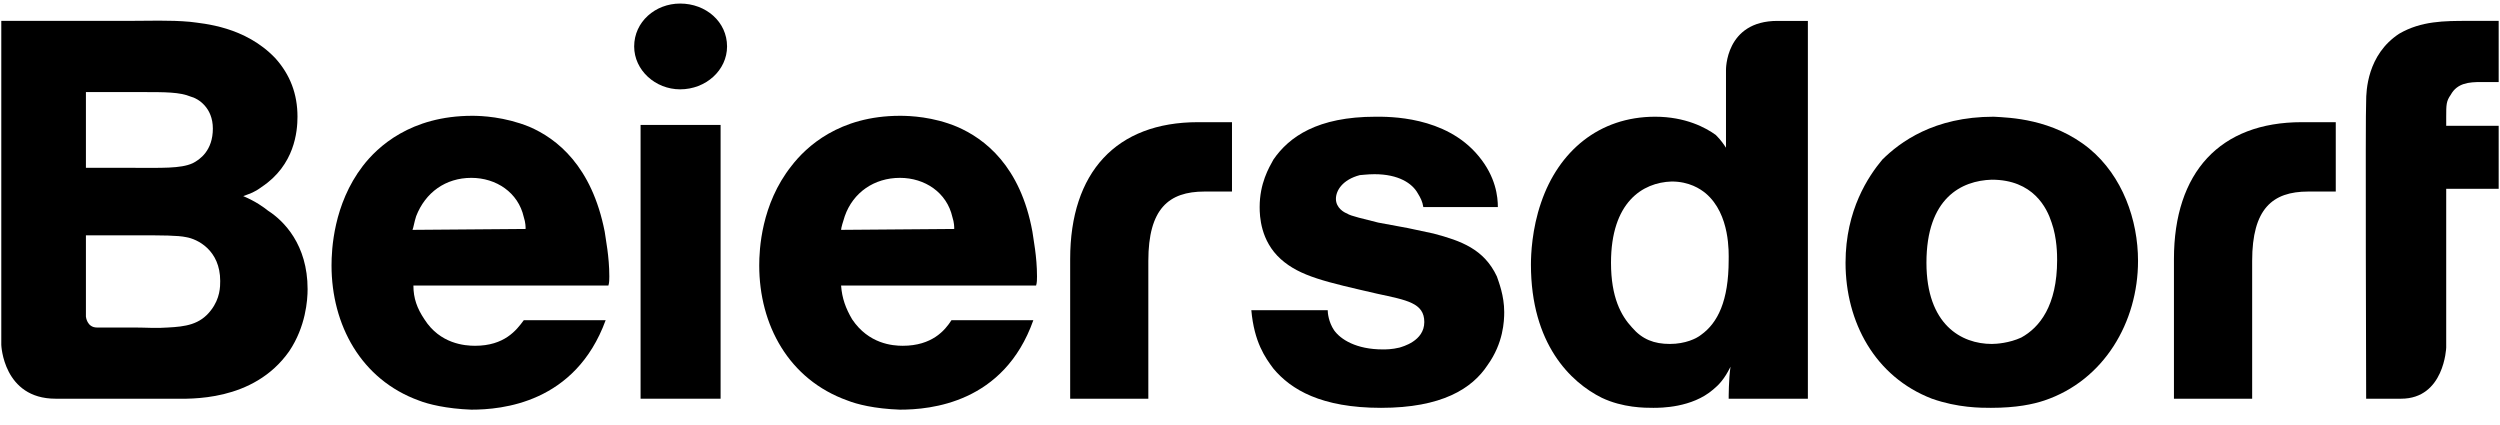
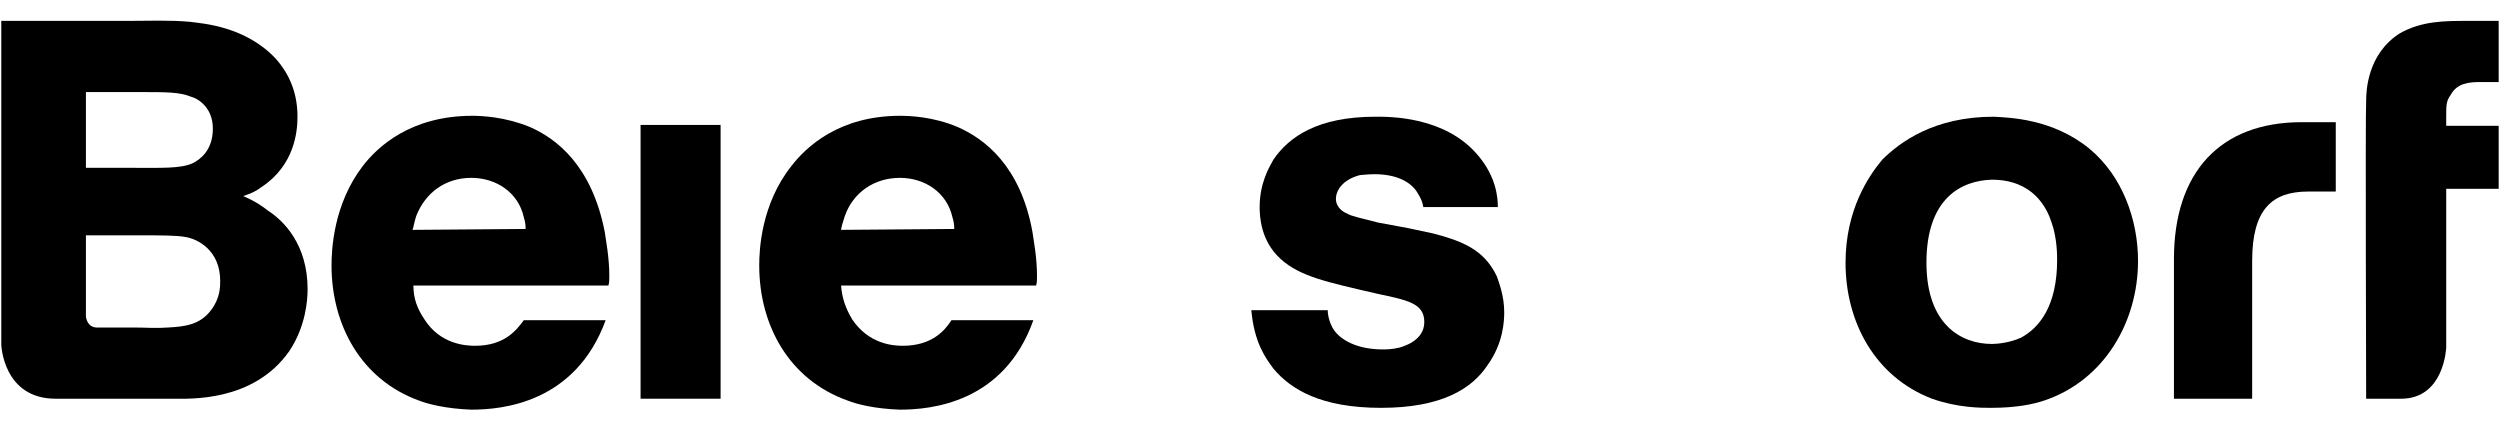
<svg xmlns="http://www.w3.org/2000/svg" width="147" height="25" viewBox="0 0 147 25" fill="none">
  <g clip-path="url(#clip0_9033_5050)">
    <path d="M127.828 15.234V23.444H132.427V15.341C132.427 12.282 133.616 11.263 135.721 11.263H137.343V7.184H135.346C130.531 7.184 127.828 10.136 127.828 15.234Z" fill="black" />
-     <path d="M62.926 15.234V23.444H67.522V15.341C67.522 12.282 68.713 11.263 70.822 11.263H72.441V7.184H70.443C65.63 7.184 62.926 10.136 62.926 15.234Z" fill="black" />
    <path d="M139.13 5.95C139.13 5.36 139.187 3.214 141.076 1.98C142.374 1.228 143.729 1.228 145.134 1.228H146.922V4.824H145.891C145.185 4.824 144.485 4.877 144.103 5.575C143.837 5.95 143.837 6.165 143.837 6.863V7.399H146.922V11.102H143.837V20.439C143.837 20.439 143.729 23.444 141.184 23.444H139.13C139.13 23.444 139.079 6.433 139.13 5.95Z" fill="black" />
    <path d="M7.919 19.258C8.567 19.258 9.217 19.312 9.866 19.258C10.893 19.204 11.758 19.097 12.408 18.238C12.948 17.541 12.948 16.843 12.948 16.521C12.948 14.697 11.596 14.053 10.947 13.945C10.46 13.838 9.487 13.838 8.297 13.838H5.052V18.614C5.052 18.614 5.106 19.258 5.701 19.258L7.919 19.258ZM7.756 9.868C9.487 9.868 10.622 9.921 11.326 9.599C11.758 9.385 12.516 8.848 12.516 7.56C12.516 6.326 11.65 5.789 11.218 5.682C10.568 5.414 9.757 5.414 8.297 5.414H5.052V9.868H7.756ZM7.54 1.228C8.73 1.228 9.974 1.174 11.164 1.282C11.975 1.389 14.409 1.55 16.194 3.428C17.059 4.394 17.492 5.521 17.492 6.863C17.492 7.721 17.33 9.706 15.382 10.995C14.95 11.316 14.733 11.37 14.301 11.531C15.058 11.853 15.49 12.175 15.761 12.389C16.68 12.979 18.087 14.375 18.087 17.004C18.087 17.648 17.978 19.204 17.005 20.653C14.895 23.658 11.11 23.444 10.19 23.444C9.109 23.444 8.081 23.444 7.053 23.444H3.267C0.184 23.444 0.076 20.278 0.076 20.278V1.228H7.54Z" fill="black" />
    <path d="M37.666 7.346H42.371V23.444H37.666V7.346Z" fill="black" />
-     <path d="M94.727 15.448C94.727 17.488 95.317 18.561 95.966 19.259C96.564 19.956 97.264 20.224 98.186 20.224C99.109 20.224 99.758 19.902 100.024 19.688C100.998 18.99 101.646 17.703 101.646 15.288C101.646 14.912 101.754 12.605 100.298 11.37C99.974 11.102 99.325 10.673 98.294 10.673C96.565 10.726 94.727 11.907 94.727 15.448ZM106.303 1.229V23.444H101.646C101.646 23.39 101.646 22.264 101.754 21.566C101.38 22.317 101.055 22.639 100.731 22.907C99.484 23.981 97.646 23.981 97.213 23.981C96.723 23.981 95.426 23.981 94.186 23.39C92.348 22.478 90.019 20.224 90.019 15.556C90.019 14.966 90.077 13.463 90.618 11.907C91.641 8.902 94.02 6.863 97.321 6.863C99.109 6.863 100.298 7.507 100.889 7.936C101.214 8.258 101.38 8.526 101.488 8.687V4.127C101.488 4.127 101.43 1.229 104.515 1.229H106.303Z" fill="black" />
    <path d="M30.906 13.463C30.906 13.355 30.906 13.088 30.798 12.765C30.474 11.316 29.175 10.458 27.715 10.458C26.201 10.458 25.011 11.316 24.47 12.712C24.362 13.034 24.308 13.409 24.254 13.516L30.906 13.463ZM24.308 16.79C24.308 17.541 24.524 18.132 24.956 18.776C25.876 20.224 27.337 20.332 27.931 20.332C29.662 20.332 30.366 19.419 30.798 18.829H35.612C33.827 23.712 29.5 24.088 27.715 24.088C26.255 24.034 25.173 23.766 24.632 23.551C21.225 22.317 19.494 19.098 19.494 15.609C19.494 14.697 19.602 12.014 21.333 9.76C22.199 8.633 24.145 6.809 27.769 6.809C28.31 6.809 29.662 6.863 31.122 7.453C32.745 8.15 34.8 9.76 35.557 13.624C35.611 14.054 35.828 15.072 35.828 16.254C35.828 16.414 35.828 16.629 35.774 16.79H24.308Z" fill="black" />
    <path d="M56.109 13.463C56.109 13.355 56.109 13.088 56.001 12.765C55.676 11.316 54.378 10.458 52.918 10.458C51.404 10.458 50.16 11.316 49.672 12.712C49.564 13.034 49.456 13.409 49.456 13.516L56.109 13.463ZM49.456 16.79C49.51 17.541 49.727 18.132 50.106 18.776C51.079 20.224 52.485 20.332 53.08 20.332C54.811 20.332 55.568 19.419 55.946 18.829H60.76C59.029 23.712 54.703 24.088 52.918 24.088C51.404 24.034 50.376 23.766 49.835 23.551C46.373 22.317 44.643 19.098 44.643 15.609C44.643 14.697 44.751 12.014 46.536 9.76C47.401 8.633 49.348 6.809 52.918 6.809C53.513 6.809 54.865 6.863 56.272 7.453C57.894 8.15 60.003 9.76 60.706 13.624C60.76 14.054 60.976 15.072 60.976 16.254C60.976 16.414 60.976 16.629 60.922 16.79H49.456Z" fill="black" />
    <path d="M83.691 12.175C83.641 11.853 83.533 11.639 83.367 11.37C83.042 10.78 82.235 10.243 80.822 10.243C80.39 10.243 80.066 10.297 79.957 10.297C78.934 10.566 78.552 11.209 78.552 11.692C78.552 12.229 79.042 12.498 79.201 12.551C79.417 12.712 80.231 12.873 81.039 13.088L82.776 13.409L84.289 13.732C85.911 14.161 87.259 14.644 88.016 16.254C88.124 16.575 88.448 17.38 88.448 18.346C88.448 18.883 88.398 20.171 87.475 21.459C86.56 22.854 84.772 23.981 81.204 23.981C77.687 23.981 75.906 22.907 74.876 21.673C74.393 21.029 73.744 20.117 73.578 18.239H78.069C78.069 18.4 78.119 18.936 78.444 19.419C78.826 19.956 79.741 20.546 81.312 20.546C81.478 20.546 81.853 20.546 82.286 20.439C82.451 20.385 83.749 20.063 83.749 18.936C83.749 17.81 82.718 17.649 80.988 17.273C77.961 16.575 76.447 16.254 75.308 15.234C74.119 14.161 74.068 12.712 74.068 12.175C74.068 10.78 74.609 9.868 74.876 9.385C75.798 8.043 77.471 6.863 80.88 6.863C81.637 6.863 84.989 6.809 86.935 9.17C87.966 10.405 88.074 11.585 88.074 12.175H83.691Z" fill="black" />
    <path d="M113.275 15.448C113.275 19.098 115.336 20.224 117.117 20.224C117.391 20.224 118.148 20.171 118.847 19.849C119.928 19.259 120.959 17.971 120.959 15.288C120.959 15.019 120.959 14 120.635 13.088C120.361 12.229 119.553 10.566 117.117 10.566C115.336 10.619 113.275 11.639 113.275 15.448ZM122.855 8.741C124.801 10.351 125.716 12.926 125.716 15.341C125.716 18.937 123.72 22.371 120.202 23.551C119.553 23.766 118.58 23.981 117.066 23.981C116.468 23.981 115.12 23.981 113.599 23.444C110.248 22.156 108.518 18.937 108.518 15.448C108.518 12.336 109.873 10.351 110.68 9.385C111.711 8.366 113.707 6.863 117.225 6.863C118.148 6.917 120.685 6.97 122.855 8.741Z" fill="black" />
-     <path d="M42.751 2.731C42.751 4.126 41.507 5.253 39.993 5.253C38.533 5.253 37.289 4.126 37.289 2.731C37.289 1.282 38.533 0.209 39.993 0.209C41.507 0.209 42.751 1.282 42.751 2.731Z" fill="black" />
  </g>
  <defs>
    <clipPath id="clip0_9033_5050">
      <rect width="147" height="24" fill="white" transform="translate(0 0.142)" />
    </clipPath>
  </defs>
</svg>